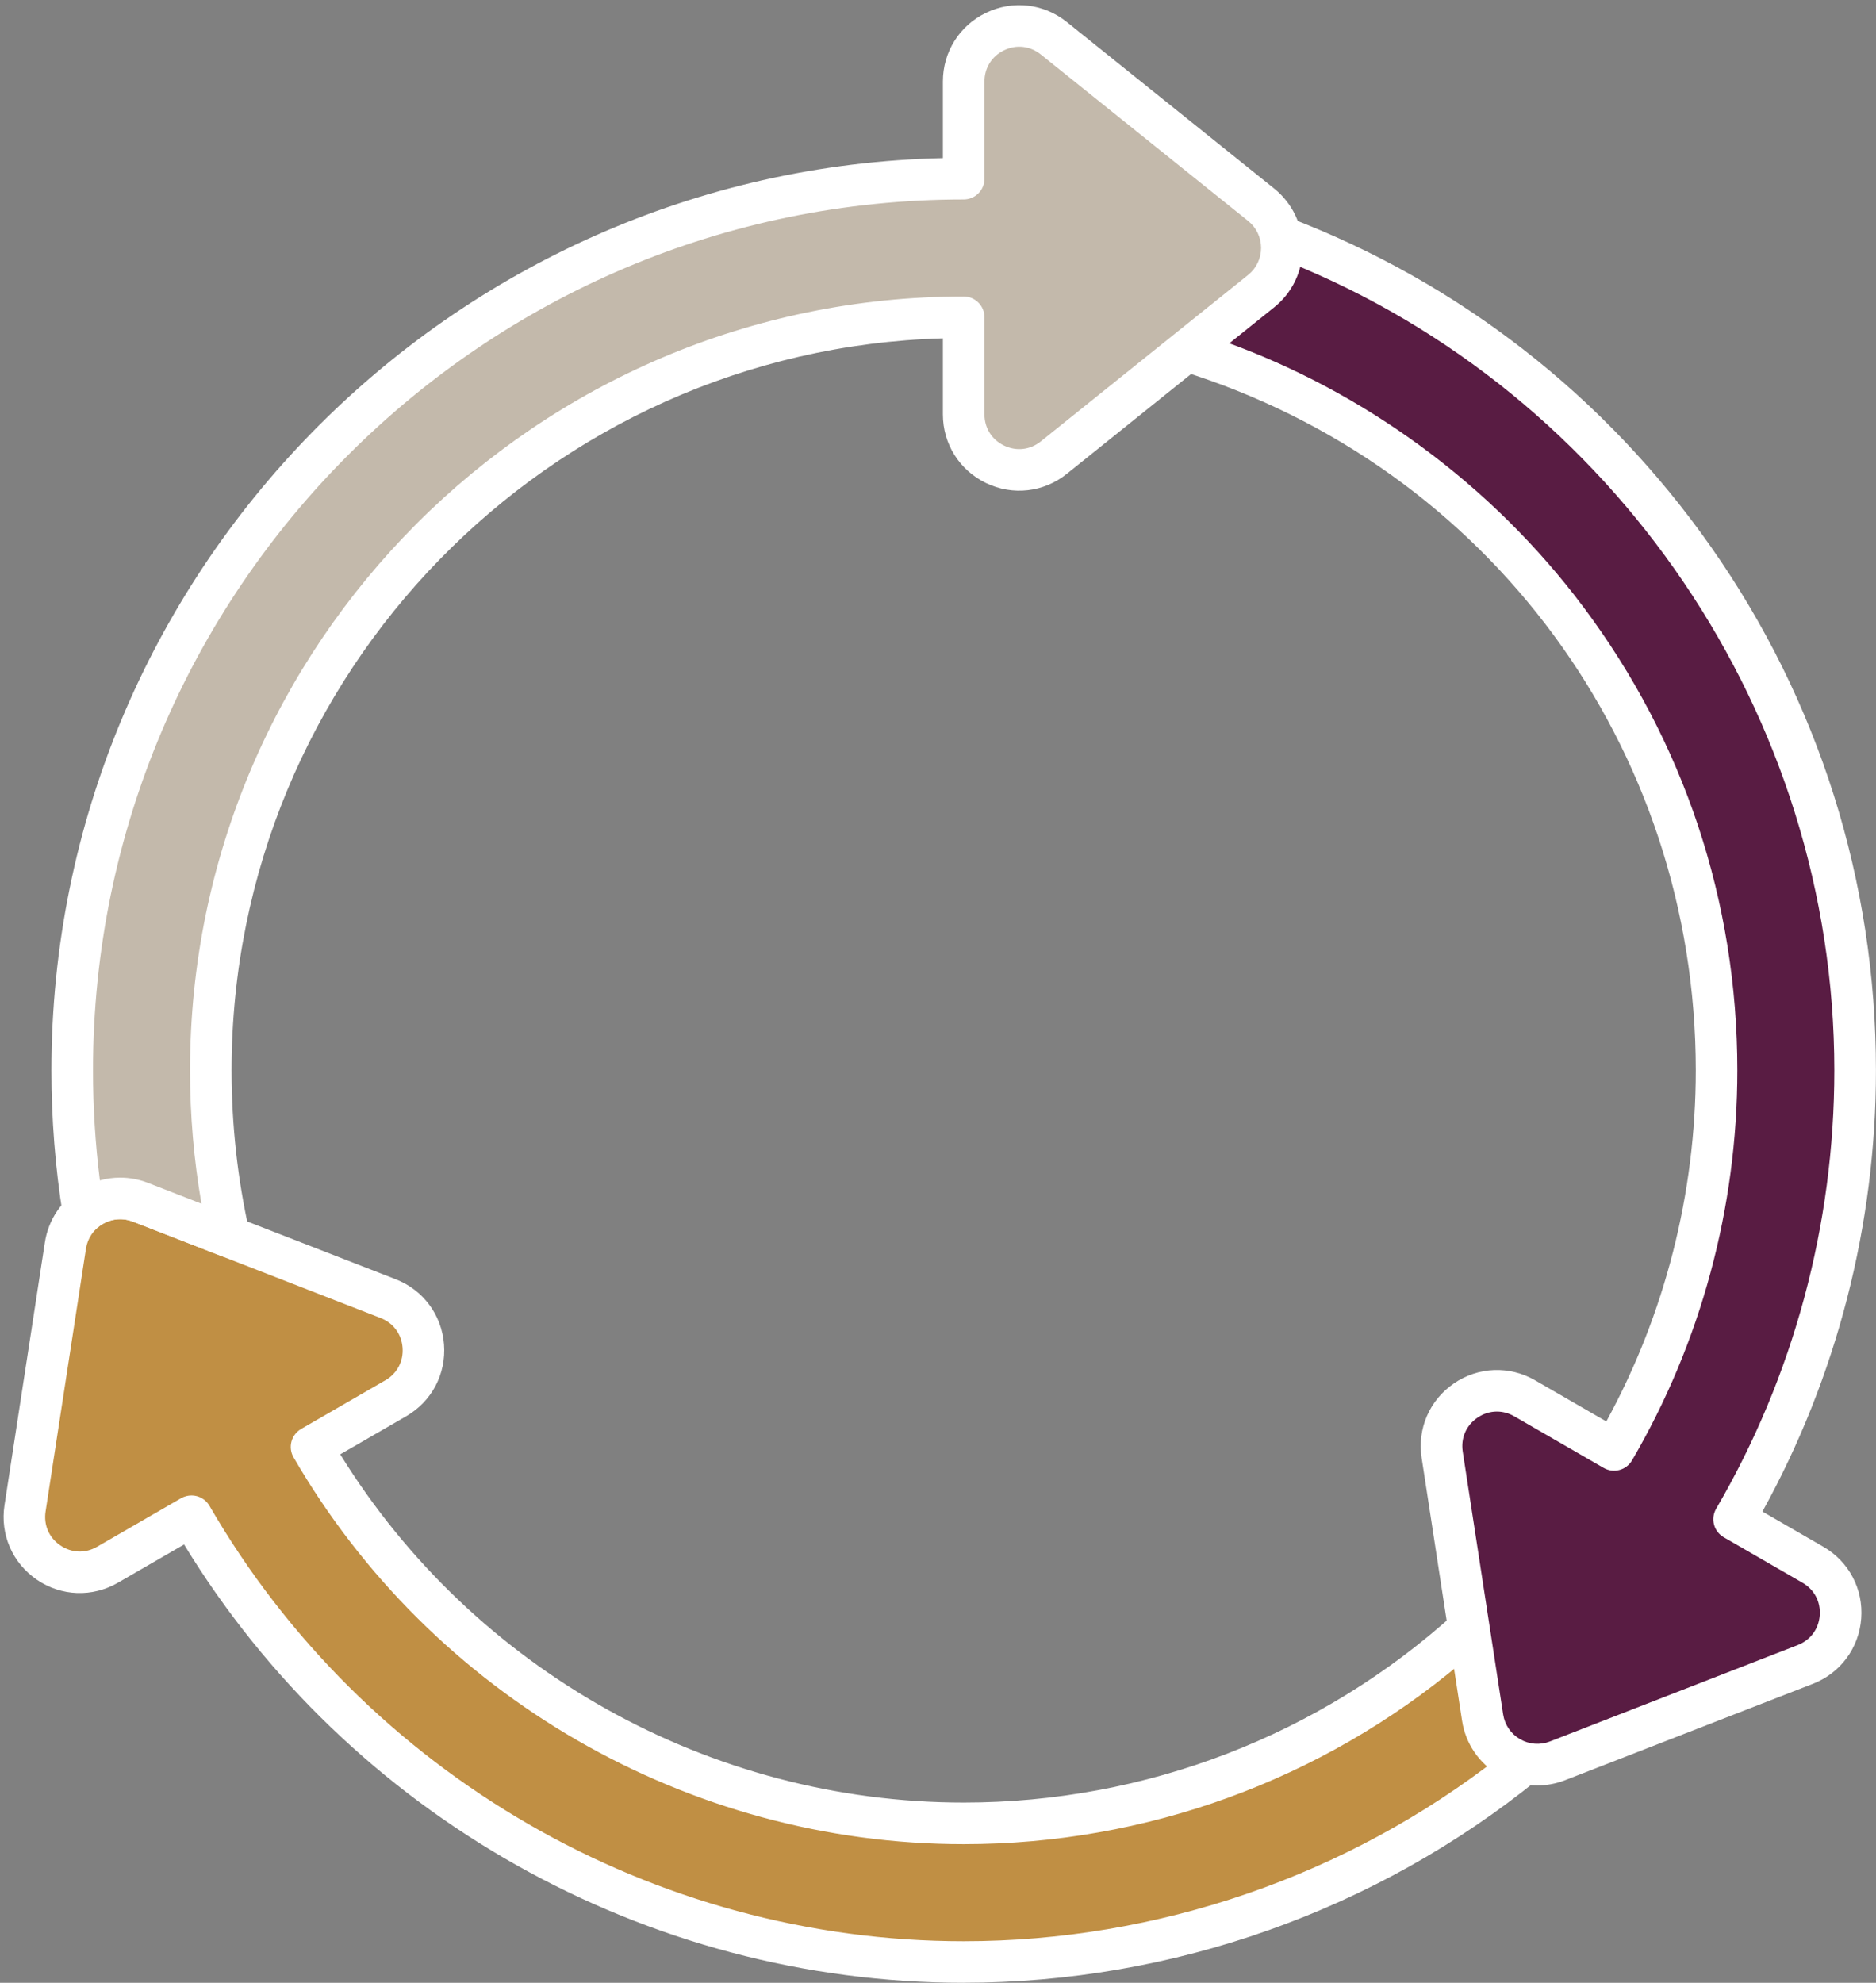
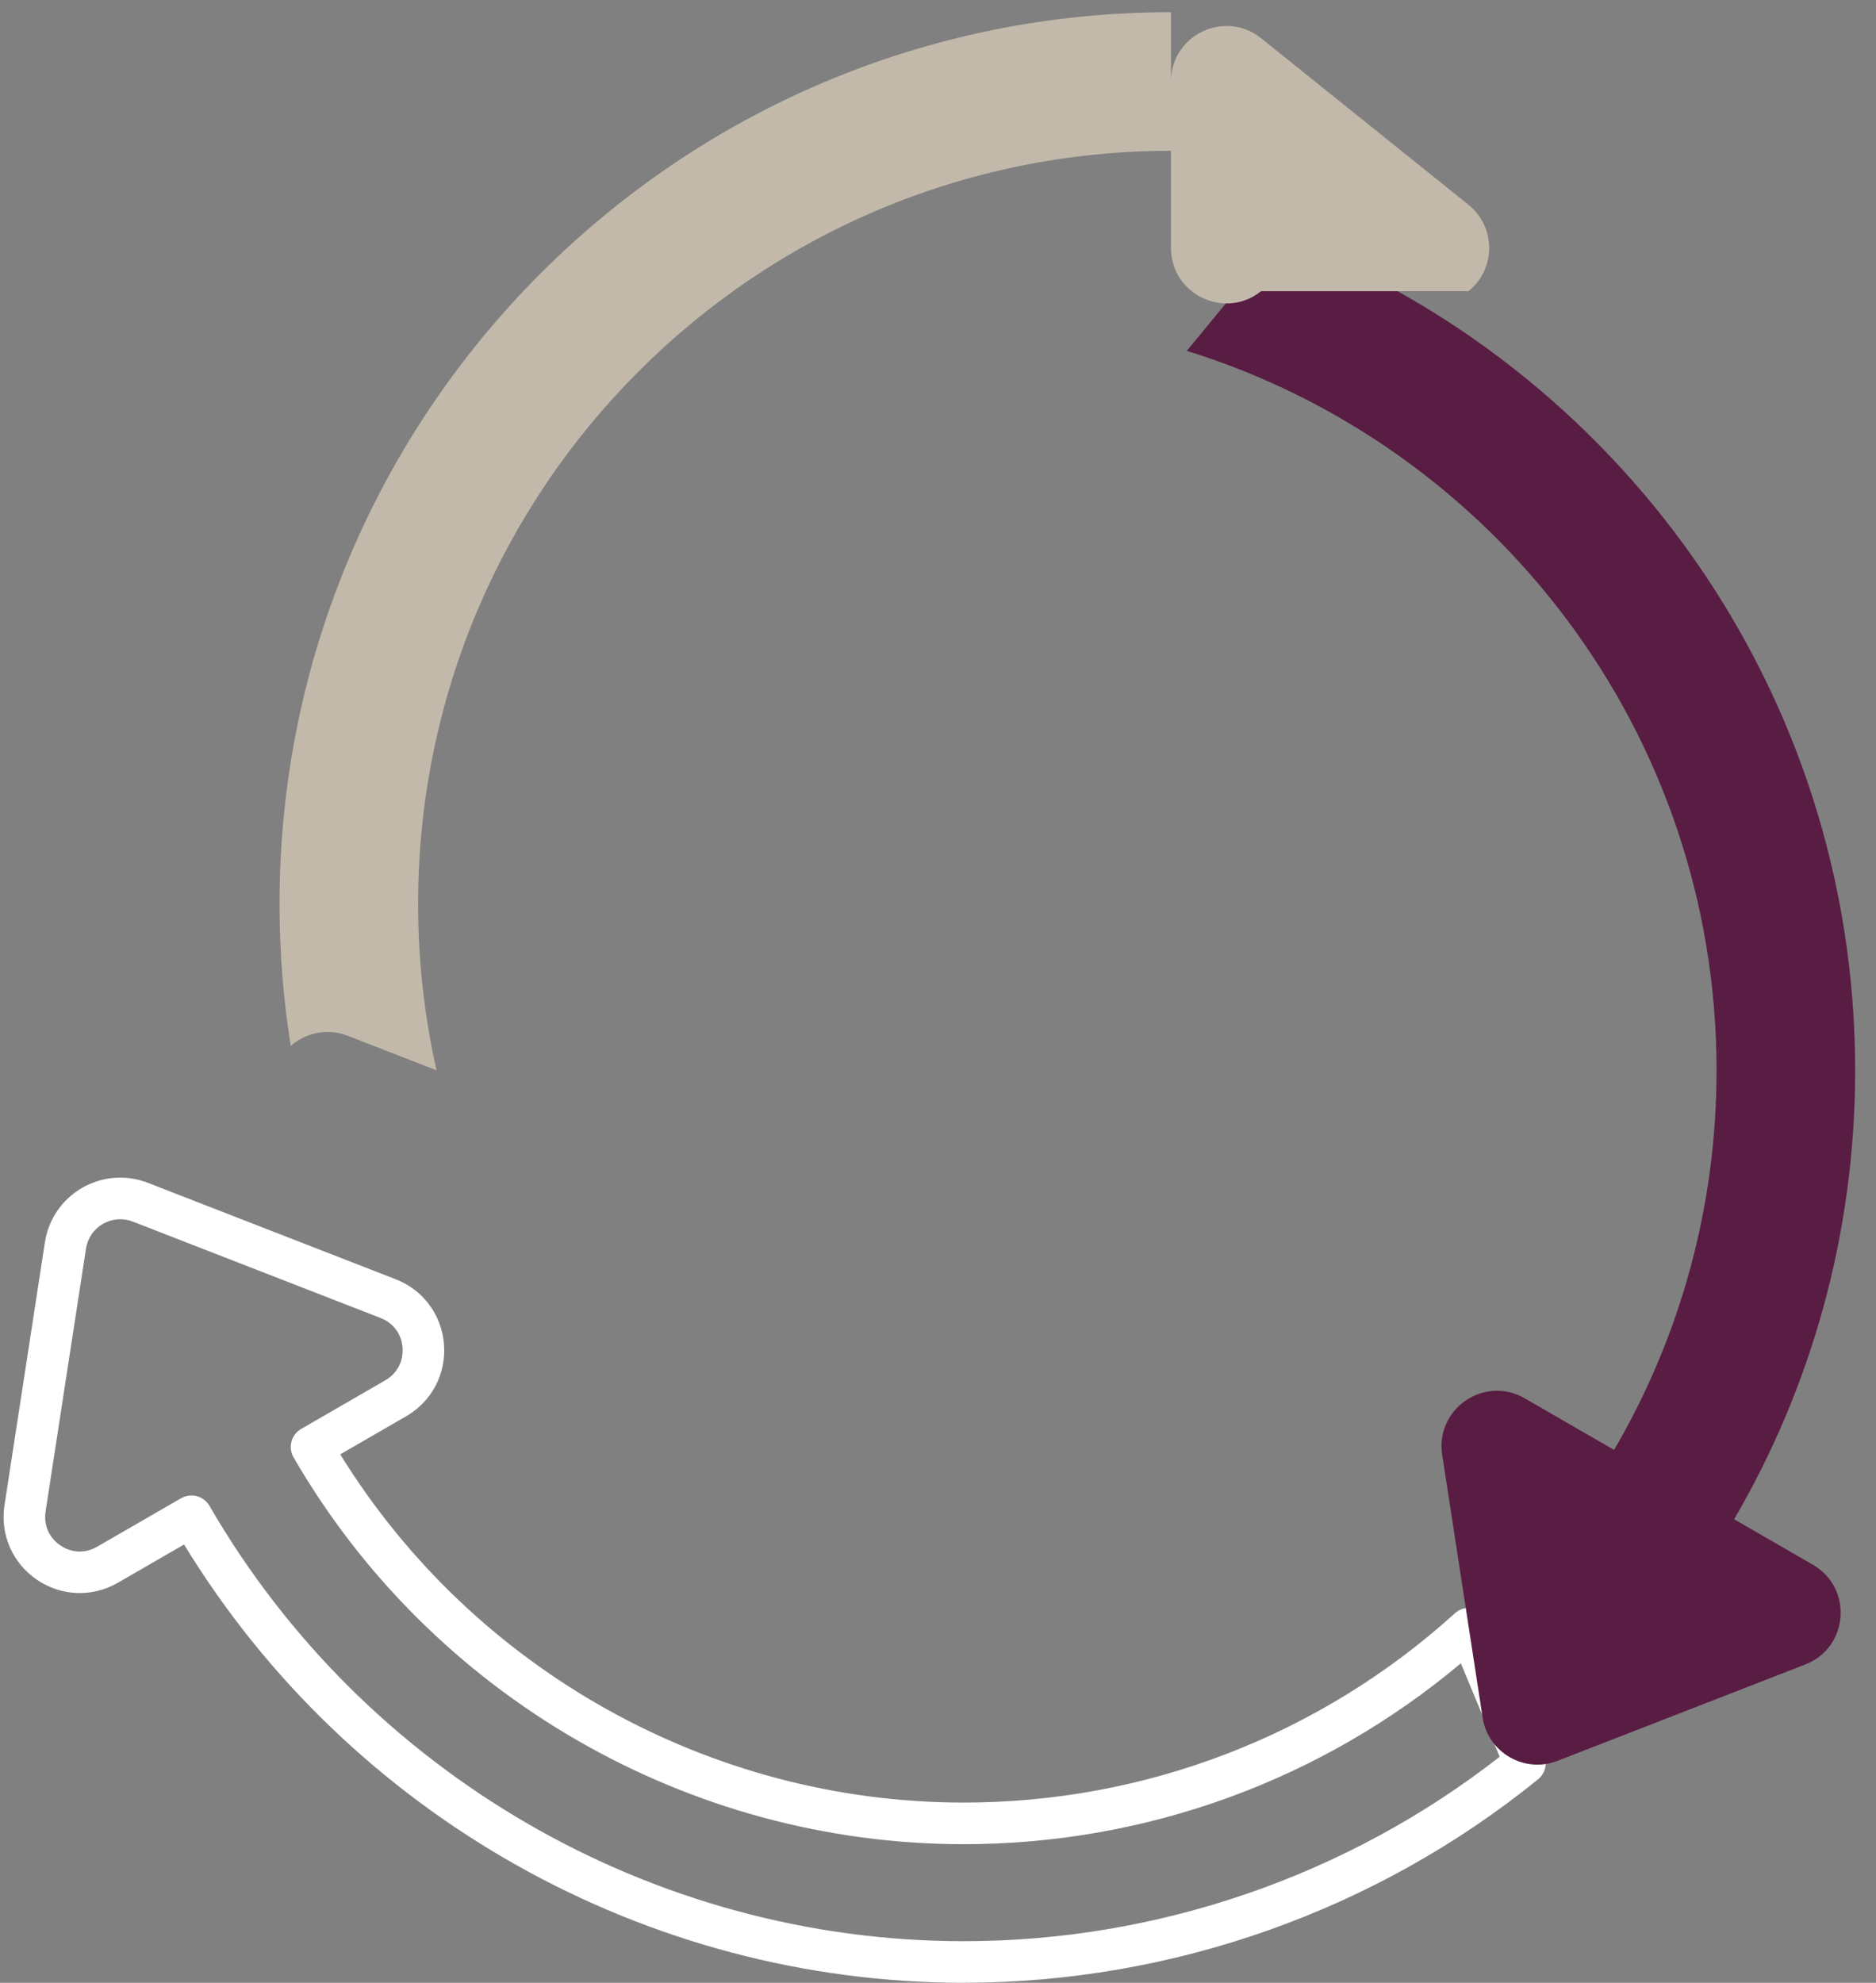
<svg xmlns="http://www.w3.org/2000/svg" data-name="Layer 2" fill="#000000" height="1492.9" preserveAspectRatio="xMidYMid meet" version="1" viewBox="-2.7 -3.9 1412.8 1492.9" width="1412.8" zoomAndPan="magnify">
  <rect x="-2.7" y="-3.9" width="1412.8" height="1492.9" fill="#808080" stroke="none" />
  <g>
    <g data-name="Cycle Arrows Illustration Symbol">
      <g>
        <g id="change1_1">
-           <path d="m1145.7,1323.67c-115.42,93.61-262.47,149.65-422.66,149.65-248.48,0-465.45-134.94-581.55-335.62l-63.24,36.53c-30.32,17.53-67.42-7.88-62.09-42.47l30.42-197.92c4.08-26.4,31.5-42.22,56.41-32.56l186.6,72.58c32.66,12.68,36.06,57.55,5.74,75.04l-63.4,36.63c98.05,169.48,281.25,283.44,491.12,283.44,146.42,0,279.89-55.47,380.5-146.63l42.16,101.33Z" fill="#c08f44" />
-         </g>
+           </g>
        <g id="change2_3">
          <path d="m723.04,1488.98c-239.29,0-462.8-126.05-587.11-329.99l-49.85,28.79c-19.27,11.14-42.66,10.26-61.05-2.31-18.41-12.58-27.73-34.08-24.34-56.1l30.42-197.92c2.68-17.3,12.89-32.23,28.03-40.98,15.14-8.74,33.19-10.13,49.51-3.8l186.61,72.59c20.76,8.06,34.72,26.87,36.42,49.09,1.7,22.23-9.23,42.96-28.53,54.09l-49.63,28.67c100.07,162.13,278.53,262.18,469.53,262.18,137.13,0,268.52-50.63,369.99-142.57,3.77-3.42,8.97-4.79,13.93-3.68,4.96,1.11,9.08,4.56,11.03,9.26l42.16,101.33c2.67,6.41.79,13.8-4.59,18.17-121.77,98.76-275.38,153.15-432.52,153.15Zm-581.56-366.93c5.41,0,10.66,2.8,13.56,7.82,116.98,202.2,334.62,327.81,568,327.81,146.09,0,288.96-49.24,403.67-138.89l-29.27-70.35c-104.77,87.98-236.86,136.19-374.4,136.19-207.36,0-400.74-111.6-504.67-291.26-2.08-3.6-2.65-7.87-1.57-11.88,1.07-4.01,3.7-7.43,7.29-9.51l63.4-36.63c8.91-5.14,13.75-14.33,12.97-24.59-.78-10.25-6.97-18.59-16.54-22.3l-186.61-72.59c-7.42-2.88-15.63-2.25-22.52,1.73-6.88,3.97-11.53,10.77-12.74,18.64l-30.42,197.9c-1.56,10.16,2.57,19.69,11.06,25.5,8.48,5.79,18.84,6.18,27.72,1.05l63.25-36.53c2.47-1.42,5.16-2.1,7.81-2.1Z" fill="#ffffff" />
        </g>
      </g>
      <g>
        <g id="change3_1">
          <path d="m891.07,260.27c231.1,71.61,398.96,287.05,398.96,541.73,0,104.22-28.12,201.87-77.18,285.78l-67.31-38.86c-30.34-17.52-67.46,7.87-62.13,42.5l30.45,197.9c4.06,26.39,31.51,42.24,56.39,32.56l186.61-72.58c32.65-12.7,36.08-57.54,5.74-75.06l-59.34-34.26c57.94-99.26,91.14-214.74,91.14-337.97,0-286.69-179.67-531.42-432.56-627.69l-70.76,85.96Z" fill="#591c43" />
        </g>
        <g id="change2_2">
-           <path d="m1155.06,1340.39c-9.92,0-19.78-2.6-28.66-7.72-15.15-8.75-25.37-23.69-28.03-40.98l-30.44-197.9c-3.39-22.02,5.93-43.52,24.32-56.1,18.4-12.58,41.81-13.47,61.11-2.33l53.64,30.97c44.12-80.68,67.38-171.72,67.38-264.33,0-243.18-155.9-454.87-387.93-526.77-4.98-1.54-8.87-5.47-10.36-10.46-1.5-5-.41-10.41,2.91-14.44l70.75-85.96c4.28-5.19,11.38-7.07,17.66-4.68,128.79,49.03,238.87,134.81,318.36,248.08,81.31,115.86,124.29,252.19,124.29,394.24,0,116.45-29.52,230.95-85.5,332.19l45.87,26.49c19.3,11.14,30.23,31.86,28.53,54.08-1.7,22.22-15.65,41.04-36.42,49.12l-186.61,72.58c-6.76,2.63-13.82,3.93-20.85,3.93Zm-30.45-281.51c-5.09,0-10.16,1.56-14.68,4.65-8.49,5.81-12.62,15.34-11.06,25.5l30.44,197.9c1.21,7.86,5.85,14.65,12.74,18.63,6.89,3.98,15.1,4.6,22.5,1.72l186.61-72.58c9.58-3.73,15.77-12.07,16.56-22.33.78-10.25-4.06-19.44-12.97-24.58l-59.34-34.26c-3.61-2.08-6.23-5.52-7.3-9.54-1.07-4.03-.49-8.31,1.61-11.91,58.23-99.75,89-213.89,89-330.08,0-266.74-165.12-510.03-412.03-608.98l-49.05,59.6c107.43,38.18,203.41,108.74,272.09,200.49,75.85,101.32,115.94,221.96,115.94,348.89,0,103.38-27.43,204.93-79.32,293.68-4.35,7.43-13.88,9.96-21.34,5.66l-67.31-38.86c-4.16-2.4-8.63-3.59-13.09-3.59Z" fill="#ffffff" />
-         </g>
+           </g>
      </g>
      <g>
        <g id="change4_1">
-           <path d="m947.05,215.31l-156.12,125.34c-27.34,21.92-67.89,2.45-67.89-32.56v-73.1c-313.13,0-566.99,253.8-566.99,567.04,0,43.05,4.8,85,13.88,125.28l-66.95-26.04c-15.34-5.95-31.62-2.24-42.84,7.67-5.58-34.86-8.45-70.55-8.45-106.92,0-370.79,300.56-671.4,671.35-671.4V57.47c0-35.01,40.54-54.48,67.89-32.56l156.12,125.34c20.82,16.7,20.82,48.37,0,65.07Z" fill="#c3b9ab" />
+           <path d="m947.05,215.31c-27.34,21.92-67.89,2.45-67.89-32.56v-73.1c-313.13,0-566.99,253.8-566.99,567.04,0,43.05,4.8,85,13.88,125.28l-66.95-26.04c-15.34-5.95-31.62-2.24-42.84,7.67-5.58-34.86-8.45-70.55-8.45-106.92,0-370.79,300.56-671.4,671.35-671.4V57.47c0-35.01,40.54-54.48,67.89-32.56l156.12,125.34c20.82,16.7,20.82,48.37,0,65.07Z" fill="#c3b9ab" />
        </g>
        <g id="change2_1">
-           <path d="m169.93,942.97c-1.91,0-3.83-.35-5.67-1.07l-66.95-26.04c-9.16-3.55-19.43-1.71-26.8,4.81-4.28,3.78-10.27,4.93-15.65,3.01-5.37-1.93-9.27-6.62-10.18-12.26-5.74-35.84-8.65-72.65-8.65-109.39,0-373.62,299.73-678.54,671.35-686.88v-57.68c0-22.27,12.48-42.1,32.56-51.74,20.09-9.64,43.38-6.98,60.77,6.96l156.13,125.34c13.64,10.94,21.47,27.25,21.47,44.74s-7.82,33.8-21.47,44.74l-156.12,125.34c-17.4,13.95-40.69,16.62-60.78,6.97-20.08-9.64-32.56-29.47-32.56-51.74v-57.23c-296.8,8.31-535.68,252.37-535.68,551.17,0,41.11,4.54,82.1,13.5,121.84,1.27,5.64-.68,11.53-5.06,15.31-2.89,2.49-6.53,3.79-10.21,3.79Zm-82.13-60.2c7,0,14.06,1.29,20.85,3.92l40.36,15.7c-5.72-33.01-8.61-66.65-8.61-100.35,0-321.3,261.37-582.7,582.64-582.7,8.64,0,15.65,7.01,15.65,15.65v73.1c0,10.27,5.53,19.06,14.8,23.51,9.28,4.45,19.61,3.27,27.64-3.17l156.12-125.33s0,0,0,0c6.2-4.97,9.75-12.38,9.75-20.32s-3.55-15.35-9.75-20.32l-156.13-125.34c-8.02-6.42-18.35-7.61-27.63-3.16-9.27,4.45-14.8,13.24-14.8,23.51v73.16c0,8.64-7.01,15.65-15.65,15.65-361.55,0-655.7,294.17-655.7,655.75,0,27.74,1.74,55.51,5.17,82.82,4.97-1.38,10.11-2.08,15.28-2.08Z" fill="#ffffff" />
-         </g>
+           </g>
      </g>
    </g>
  </g>
</svg>